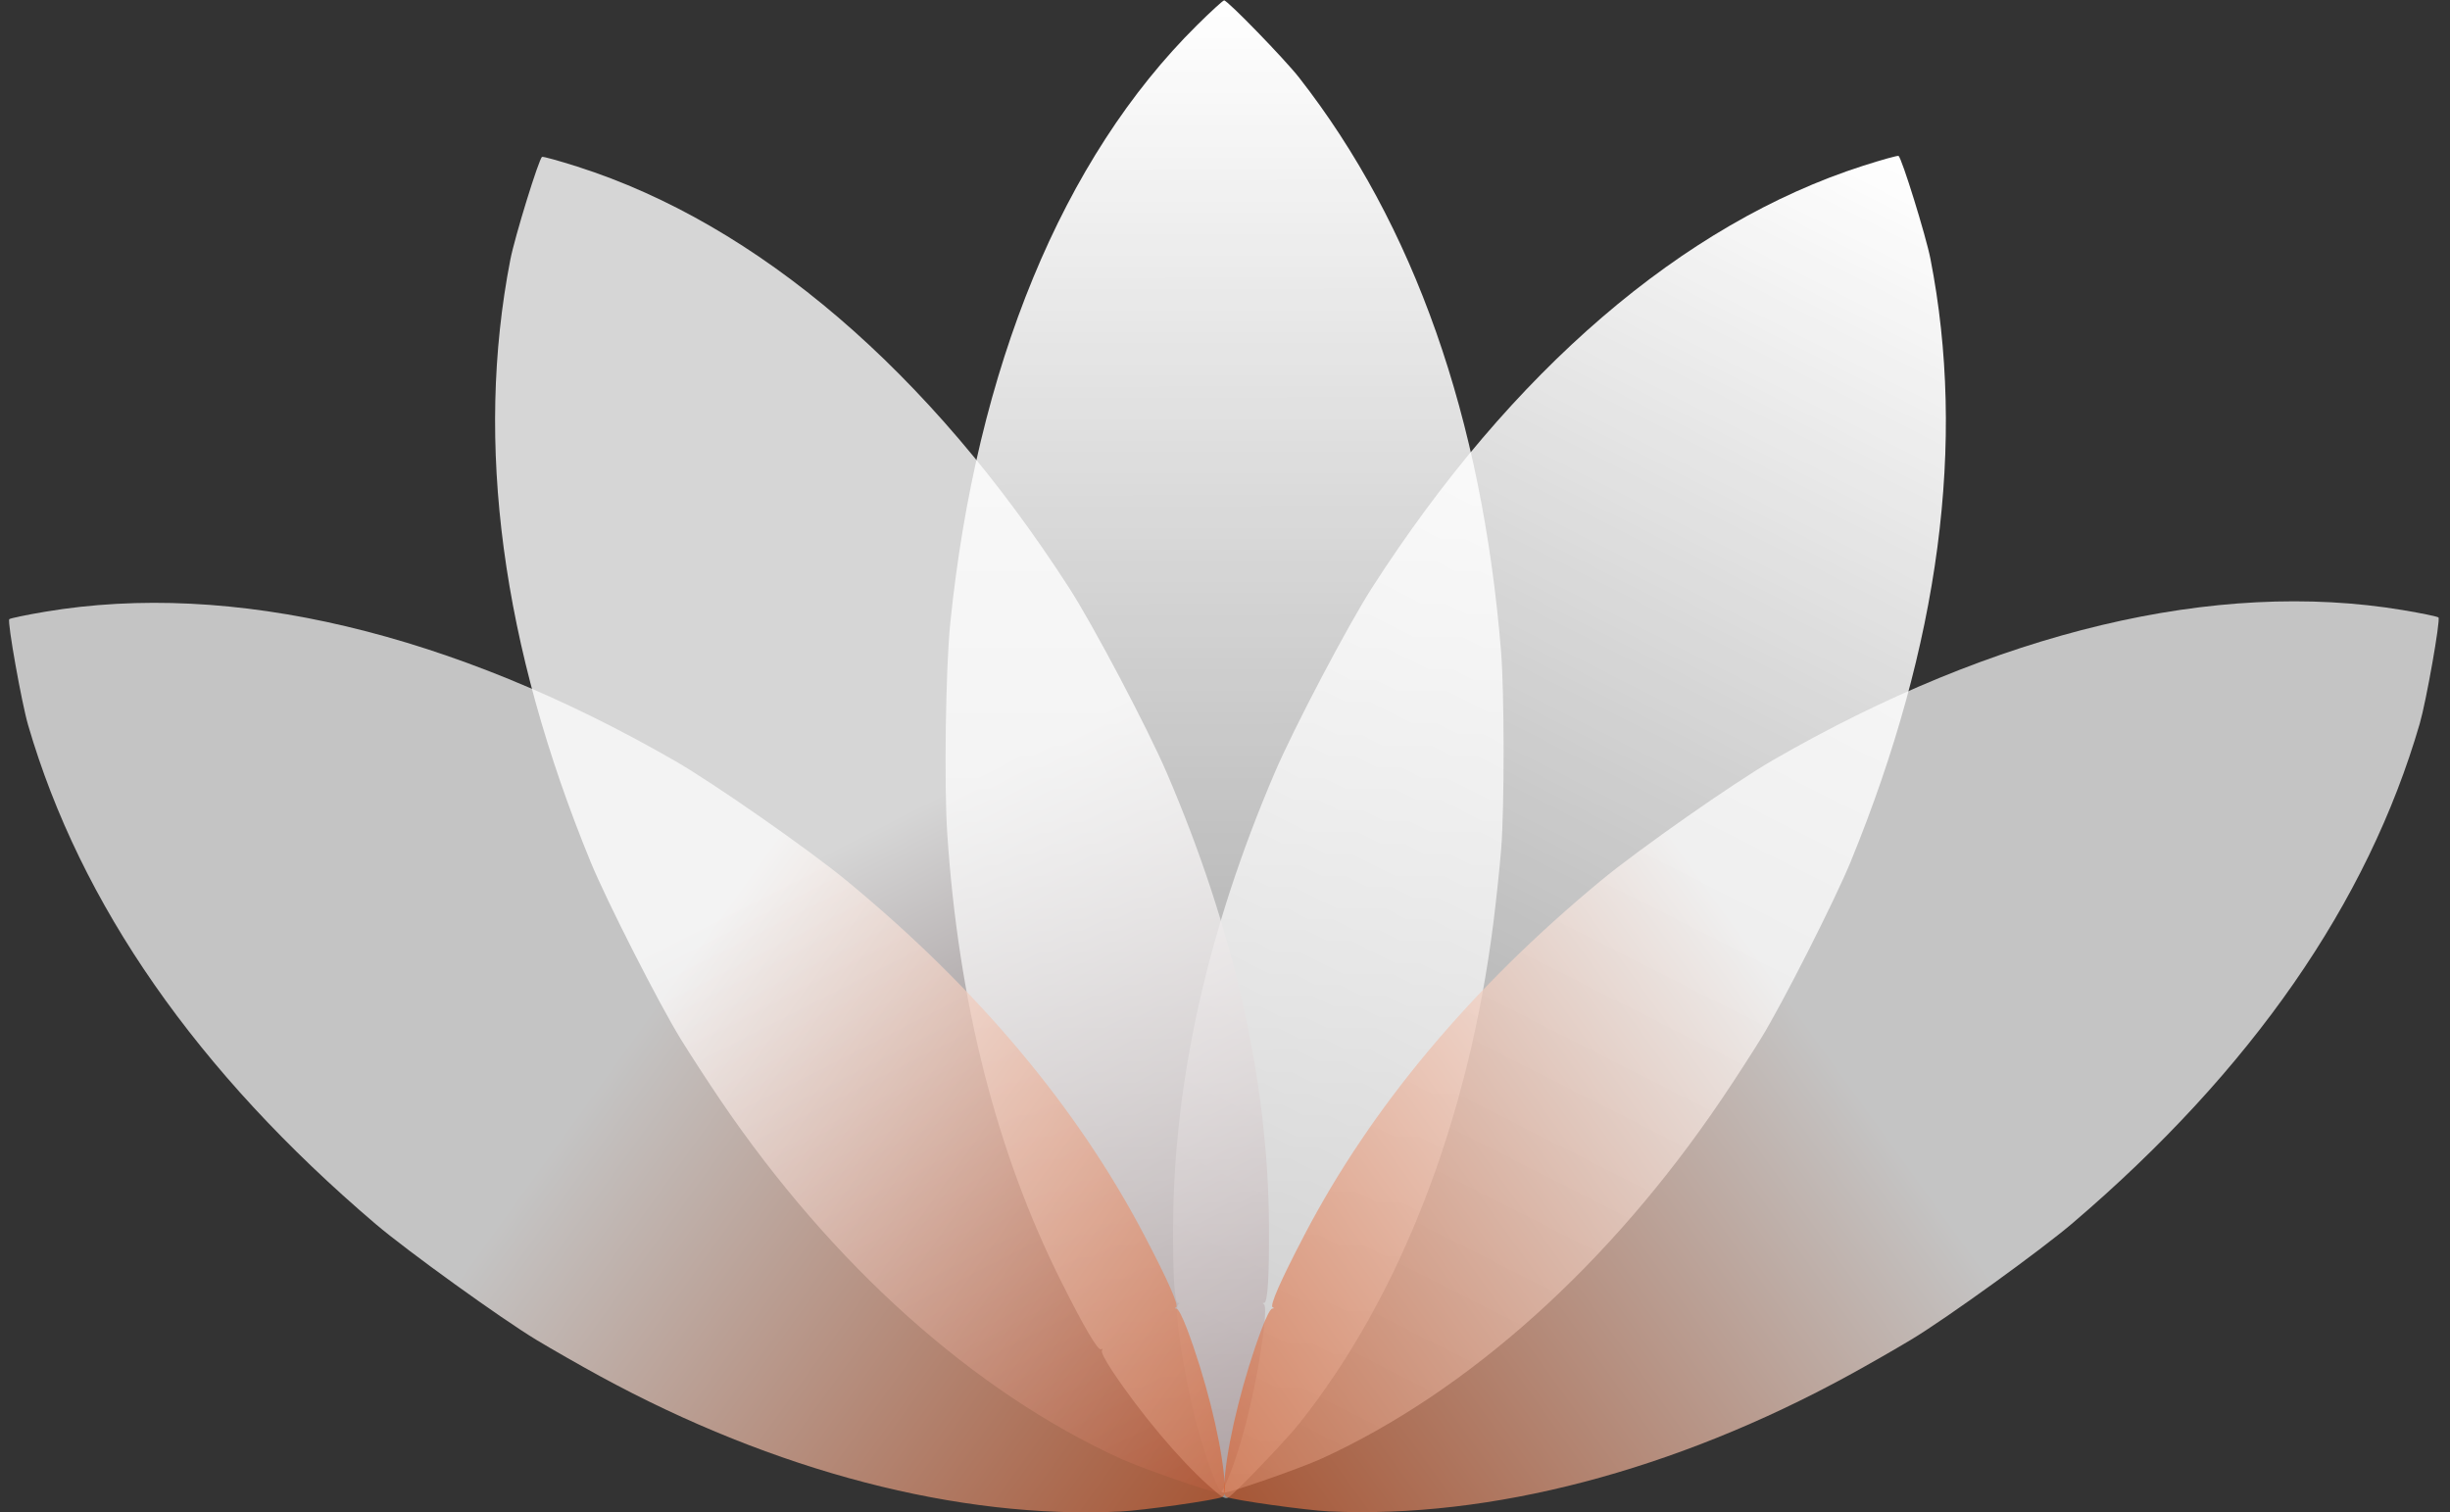
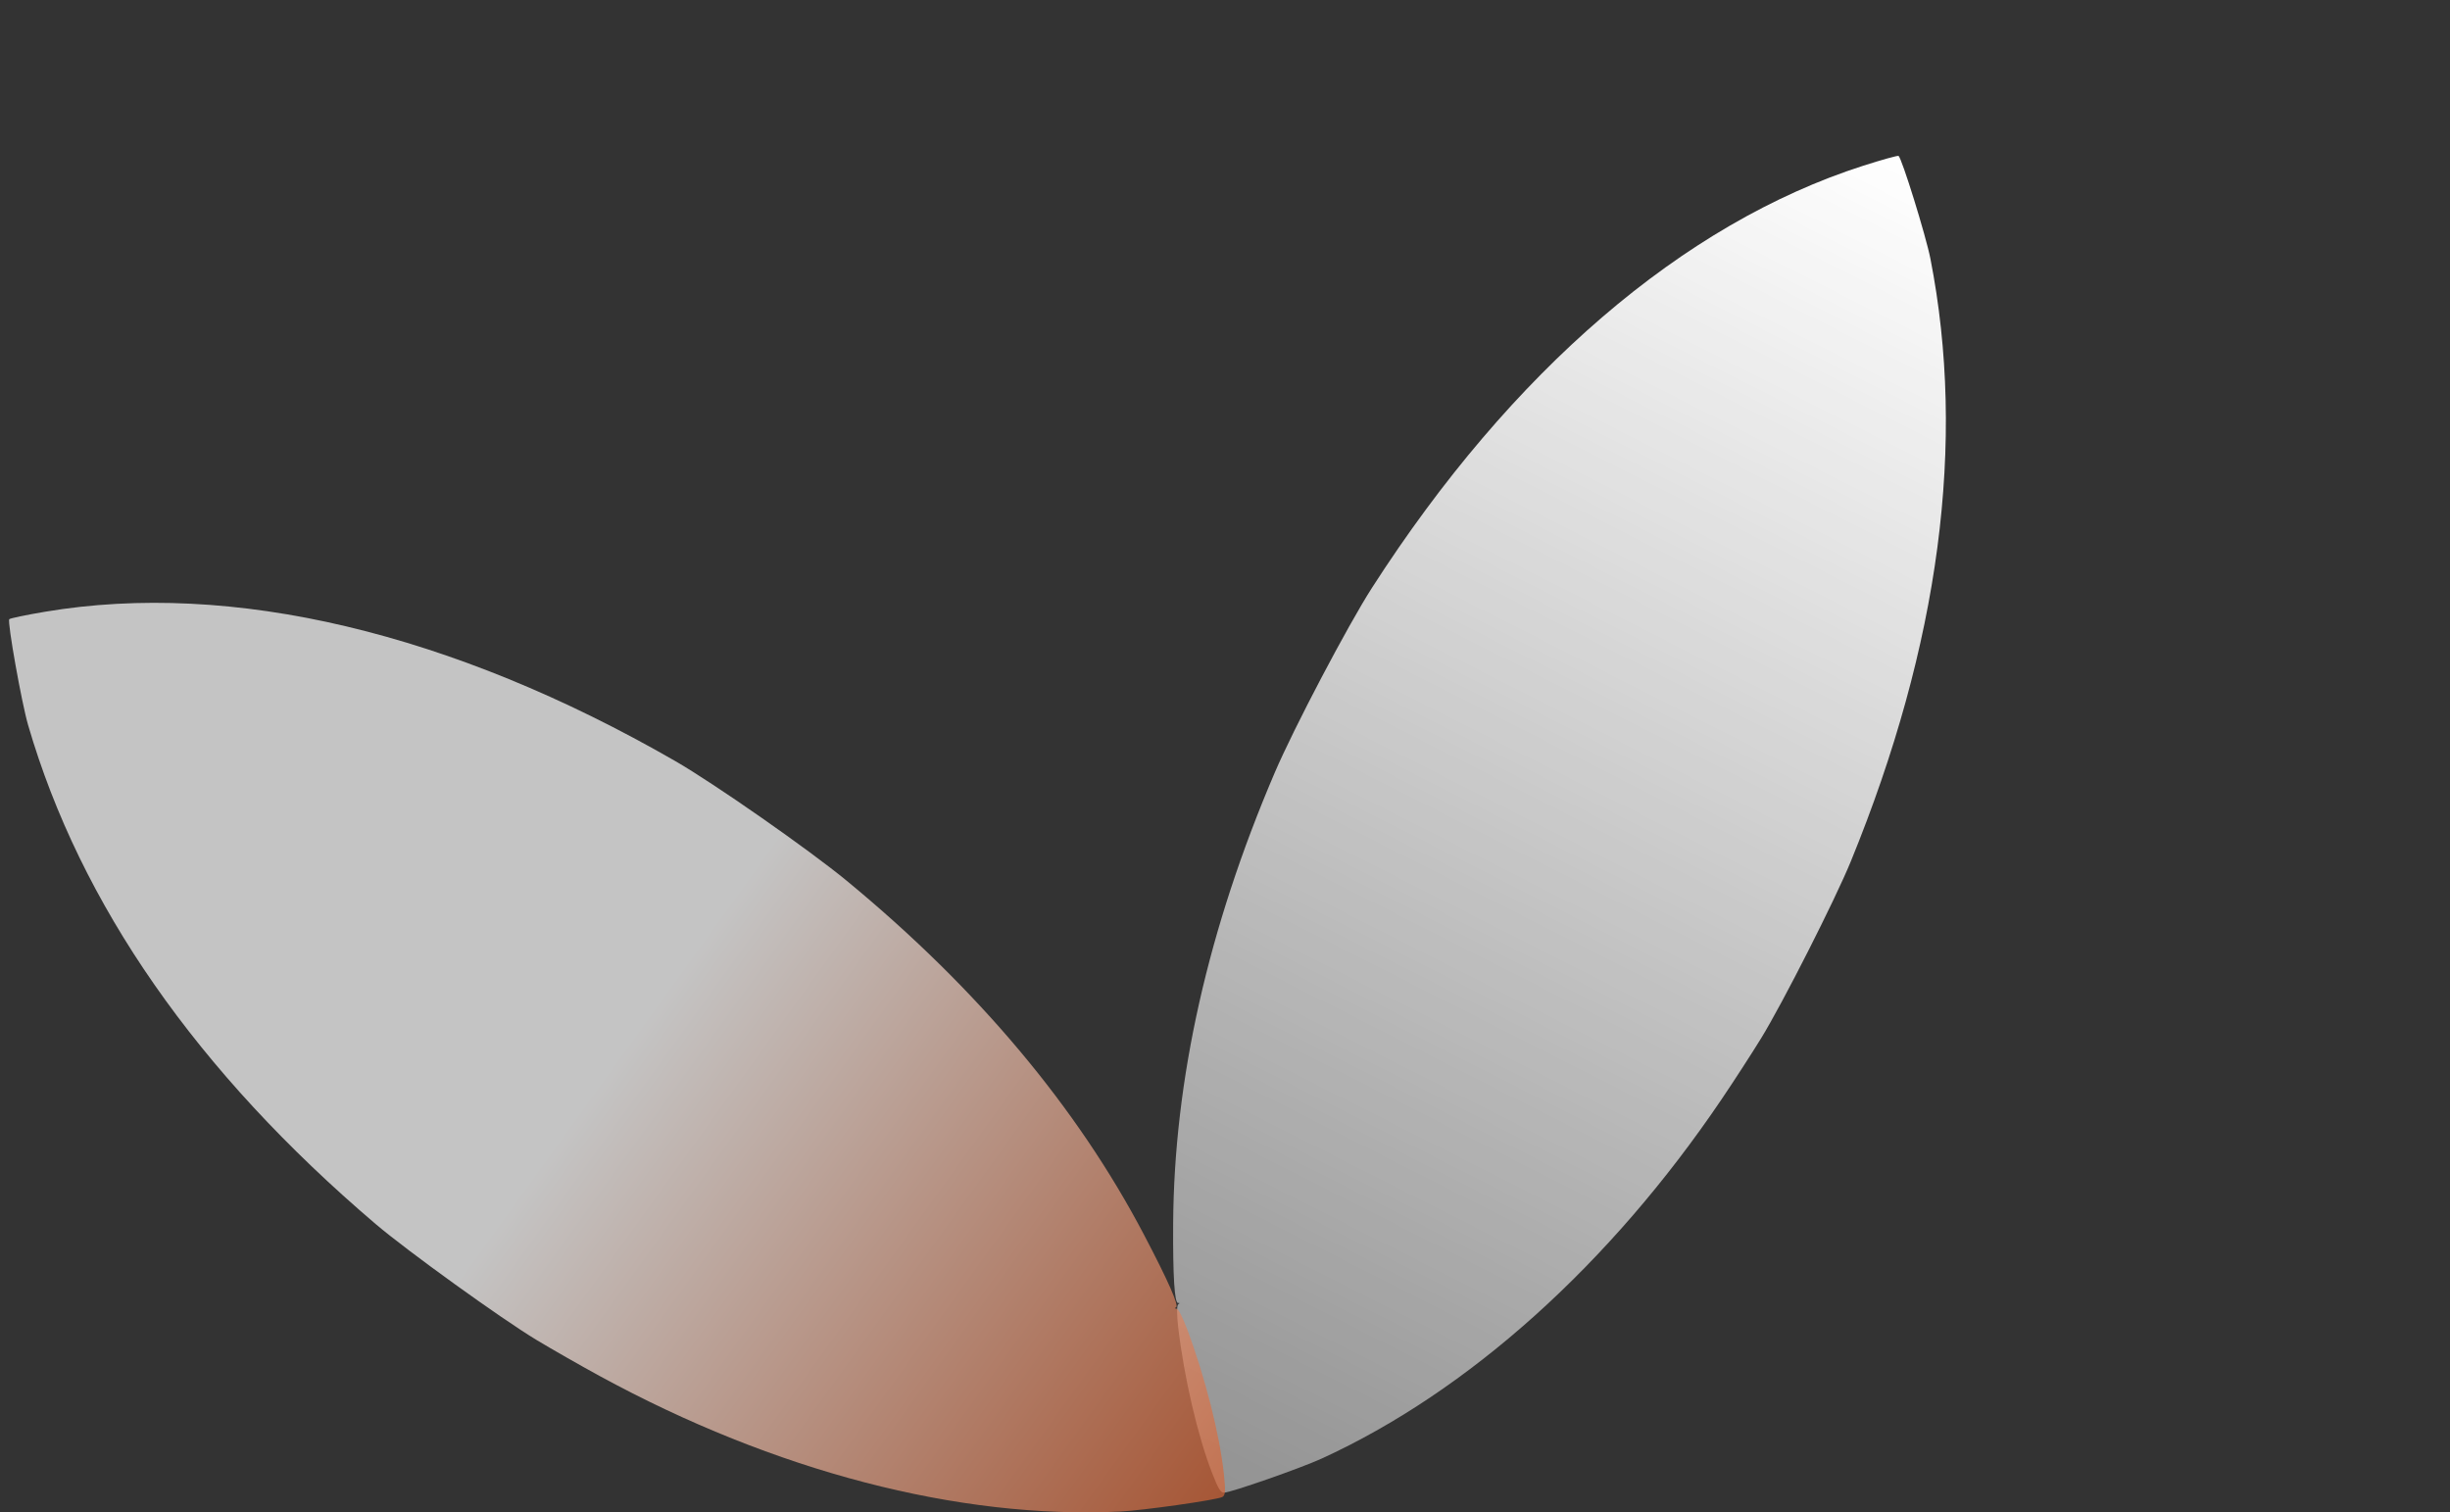
<svg xmlns="http://www.w3.org/2000/svg" width="196" height="121" viewBox="0 0 196 121" fill="none">
  <rect x="0" y="0" width="196" height="121" fill="#333333" stroke="none" />
  <path d="M149.064 13.258C134.647 17.878 120.914 29.676 109.764 47.02C107.832 50.025 103.503 58.255 101.972 61.834C96.646 74.282 93.921 86.388 93.852 97.91C93.826 102.109 93.962 104.271 94.248 104.247C94.385 104.235 94.389 104.276 94.26 104.354C94.136 104.43 94.135 105.167 94.258 106.216C94.73 110.223 95.821 114.91 96.962 117.835C97.472 119.143 97.647 119.431 97.93 119.424C98.484 119.41 104.057 117.464 105.714 116.706C117.476 111.326 128.803 101.151 137.728 87.949C138.718 86.485 140.142 84.287 140.892 83.065C142.618 80.255 146.804 71.998 148.061 68.928C155.169 51.554 157.309 35.356 154.432 20.694C154.073 18.862 152.13 12.6 151.882 12.475C151.802 12.434 150.534 12.787 149.064 13.258Z" fill="url(#paint0_linear_275_203)" />
-   <path d="M46.185 13.33C60.608 17.93 74.358 29.709 85.532 47.037C87.469 50.04 91.809 58.264 93.345 61.841C98.688 74.281 101.43 86.383 101.516 97.905C101.547 102.104 101.414 104.266 101.128 104.243C100.991 104.231 100.987 104.271 101.116 104.35C101.241 104.426 101.242 105.162 101.12 106.212C100.654 110.219 99.57 114.908 98.433 117.834C97.925 119.143 97.75 119.431 97.467 119.425C96.913 119.411 91.337 117.473 89.68 116.717C77.91 111.354 66.569 101.195 57.625 88.005C56.633 86.543 55.207 84.347 54.454 83.126C52.725 80.318 48.527 72.067 47.266 68.999C40.134 51.635 37.971 35.44 40.827 20.773C41.184 18.941 43.118 12.677 43.366 12.551C43.446 12.51 44.714 12.861 46.185 13.33Z" fill="url(#paint1_linear_275_203)" fill-opacity="0.8" />
-   <path d="M95.771 2.006C85.009 12.653 78.106 29.391 76.017 49.903C75.655 53.458 75.522 62.755 75.777 66.64C76.665 80.15 79.717 92.178 84.872 102.483C86.75 106.238 87.85 108.104 88.095 107.953C88.211 107.881 88.234 107.915 88.154 108.043C88.077 108.168 88.41 108.825 88.995 109.704C91.23 113.063 94.325 116.749 96.666 118.84C97.714 119.775 98.001 119.953 98.249 119.818C98.737 119.555 102.825 115.296 103.959 113.87C112.01 103.747 117.503 89.547 119.483 73.734C119.703 71.981 119.977 69.377 120.093 67.947C120.359 64.661 120.353 55.403 120.083 52.096C118.555 33.388 113.128 17.976 103.925 6.205C102.775 4.734 98.208 0.031 97.93 0.031C97.84 0.031 96.869 0.92 95.771 2.006Z" fill="url(#paint2_linear_275_203)" />
-   <path d="M192.216 48.81C177.284 46.316 159.672 50.515 141.818 60.827C138.724 62.614 131.107 67.948 128.107 70.428C117.672 79.055 109.706 88.569 104.367 98.781C102.422 102.502 101.552 104.486 101.818 104.595C101.945 104.648 101.931 104.685 101.78 104.696C101.634 104.707 101.296 105.361 100.925 106.35C99.51 110.128 98.333 114.795 98.008 117.917C97.862 119.314 97.886 119.65 98.141 119.773C98.64 120.015 104.486 120.837 106.305 120.922C119.226 121.525 133.954 117.668 147.935 110.018C149.485 109.17 151.757 107.869 152.984 107.125C155.804 105.418 163.308 99.995 165.83 97.841C180.106 85.651 189.426 72.231 193.584 57.879C194.103 56.086 195.243 49.63 195.08 49.405C195.028 49.332 193.739 49.065 192.216 48.81Z" fill="url(#paint3_linear_275_203)" fill-opacity="0.71" />
  <path d="M3.604 48.944C18.533 46.428 36.15 50.603 54.019 60.89C57.115 62.672 64.74 67.995 67.743 70.472C78.191 79.084 86.17 88.587 91.522 98.791C93.473 102.509 94.346 104.492 94.08 104.602C93.953 104.655 93.968 104.692 94.118 104.703C94.264 104.713 94.603 105.367 94.975 106.356C96.395 110.132 97.579 114.797 97.909 117.918C98.056 119.315 98.033 119.652 97.778 119.775C97.28 120.017 91.435 120.847 89.615 120.935C76.696 121.556 61.962 117.719 47.971 110.089C46.42 109.244 44.146 107.945 42.917 107.204C40.095 105.5 32.584 100.087 30.058 97.937C15.766 85.767 6.427 72.361 2.249 58.014C1.727 56.222 0.578 49.768 0.74 49.542C0.793 49.469 2.081 49.2 3.604 48.944Z" fill="url(#paint4_linear_275_203)" fill-opacity="0.71" />
  <defs>
    <linearGradient id="paint0_linear_275_203" x1="151.878" y1="12.473" x2="97.697" y2="119.351" gradientUnits="userSpaceOnUse">
      <stop stop-color="white" />
      <stop offset="1" stop-color="white" stop-opacity="0.47" />
    </linearGradient>
    <linearGradient id="paint1_linear_275_203" x1="43.37" y1="12.549" x2="97.7" y2="119.351" gradientUnits="userSpaceOnUse">
      <stop stop-color="white" />
      <stop offset="0.25" stop-color="white" />
      <stop offset="0.5" stop-color="white" />
      <stop offset="1" stop-color="#5B3D41" />
    </linearGradient>
    <linearGradient id="paint2_linear_275_203" x1="97.925" y1="0.031" x2="98.009" y2="119.858" gradientUnits="userSpaceOnUse">
      <stop stop-color="white" />
      <stop offset="1" stop-color="white" stop-opacity="0.46" />
    </linearGradient>
    <linearGradient id="paint3_linear_275_203" x1="195.078" y1="49.401" x2="97.968" y2="119.602" gradientUnits="userSpaceOnUse">
      <stop stop-color="white" />
      <stop offset="0.5" stop-color="white" />
      <stop offset="1" stop-color="#D56537" />
    </linearGradient>
    <linearGradient id="paint4_linear_275_203" x1="0.743" y1="49.538" x2="97.951" y2="119.603" gradientUnits="userSpaceOnUse">
      <stop stop-color="white" />
      <stop offset="0.5" stop-color="white" />
      <stop offset="1" stop-color="#D56537" />
    </linearGradient>
  </defs>
</svg>